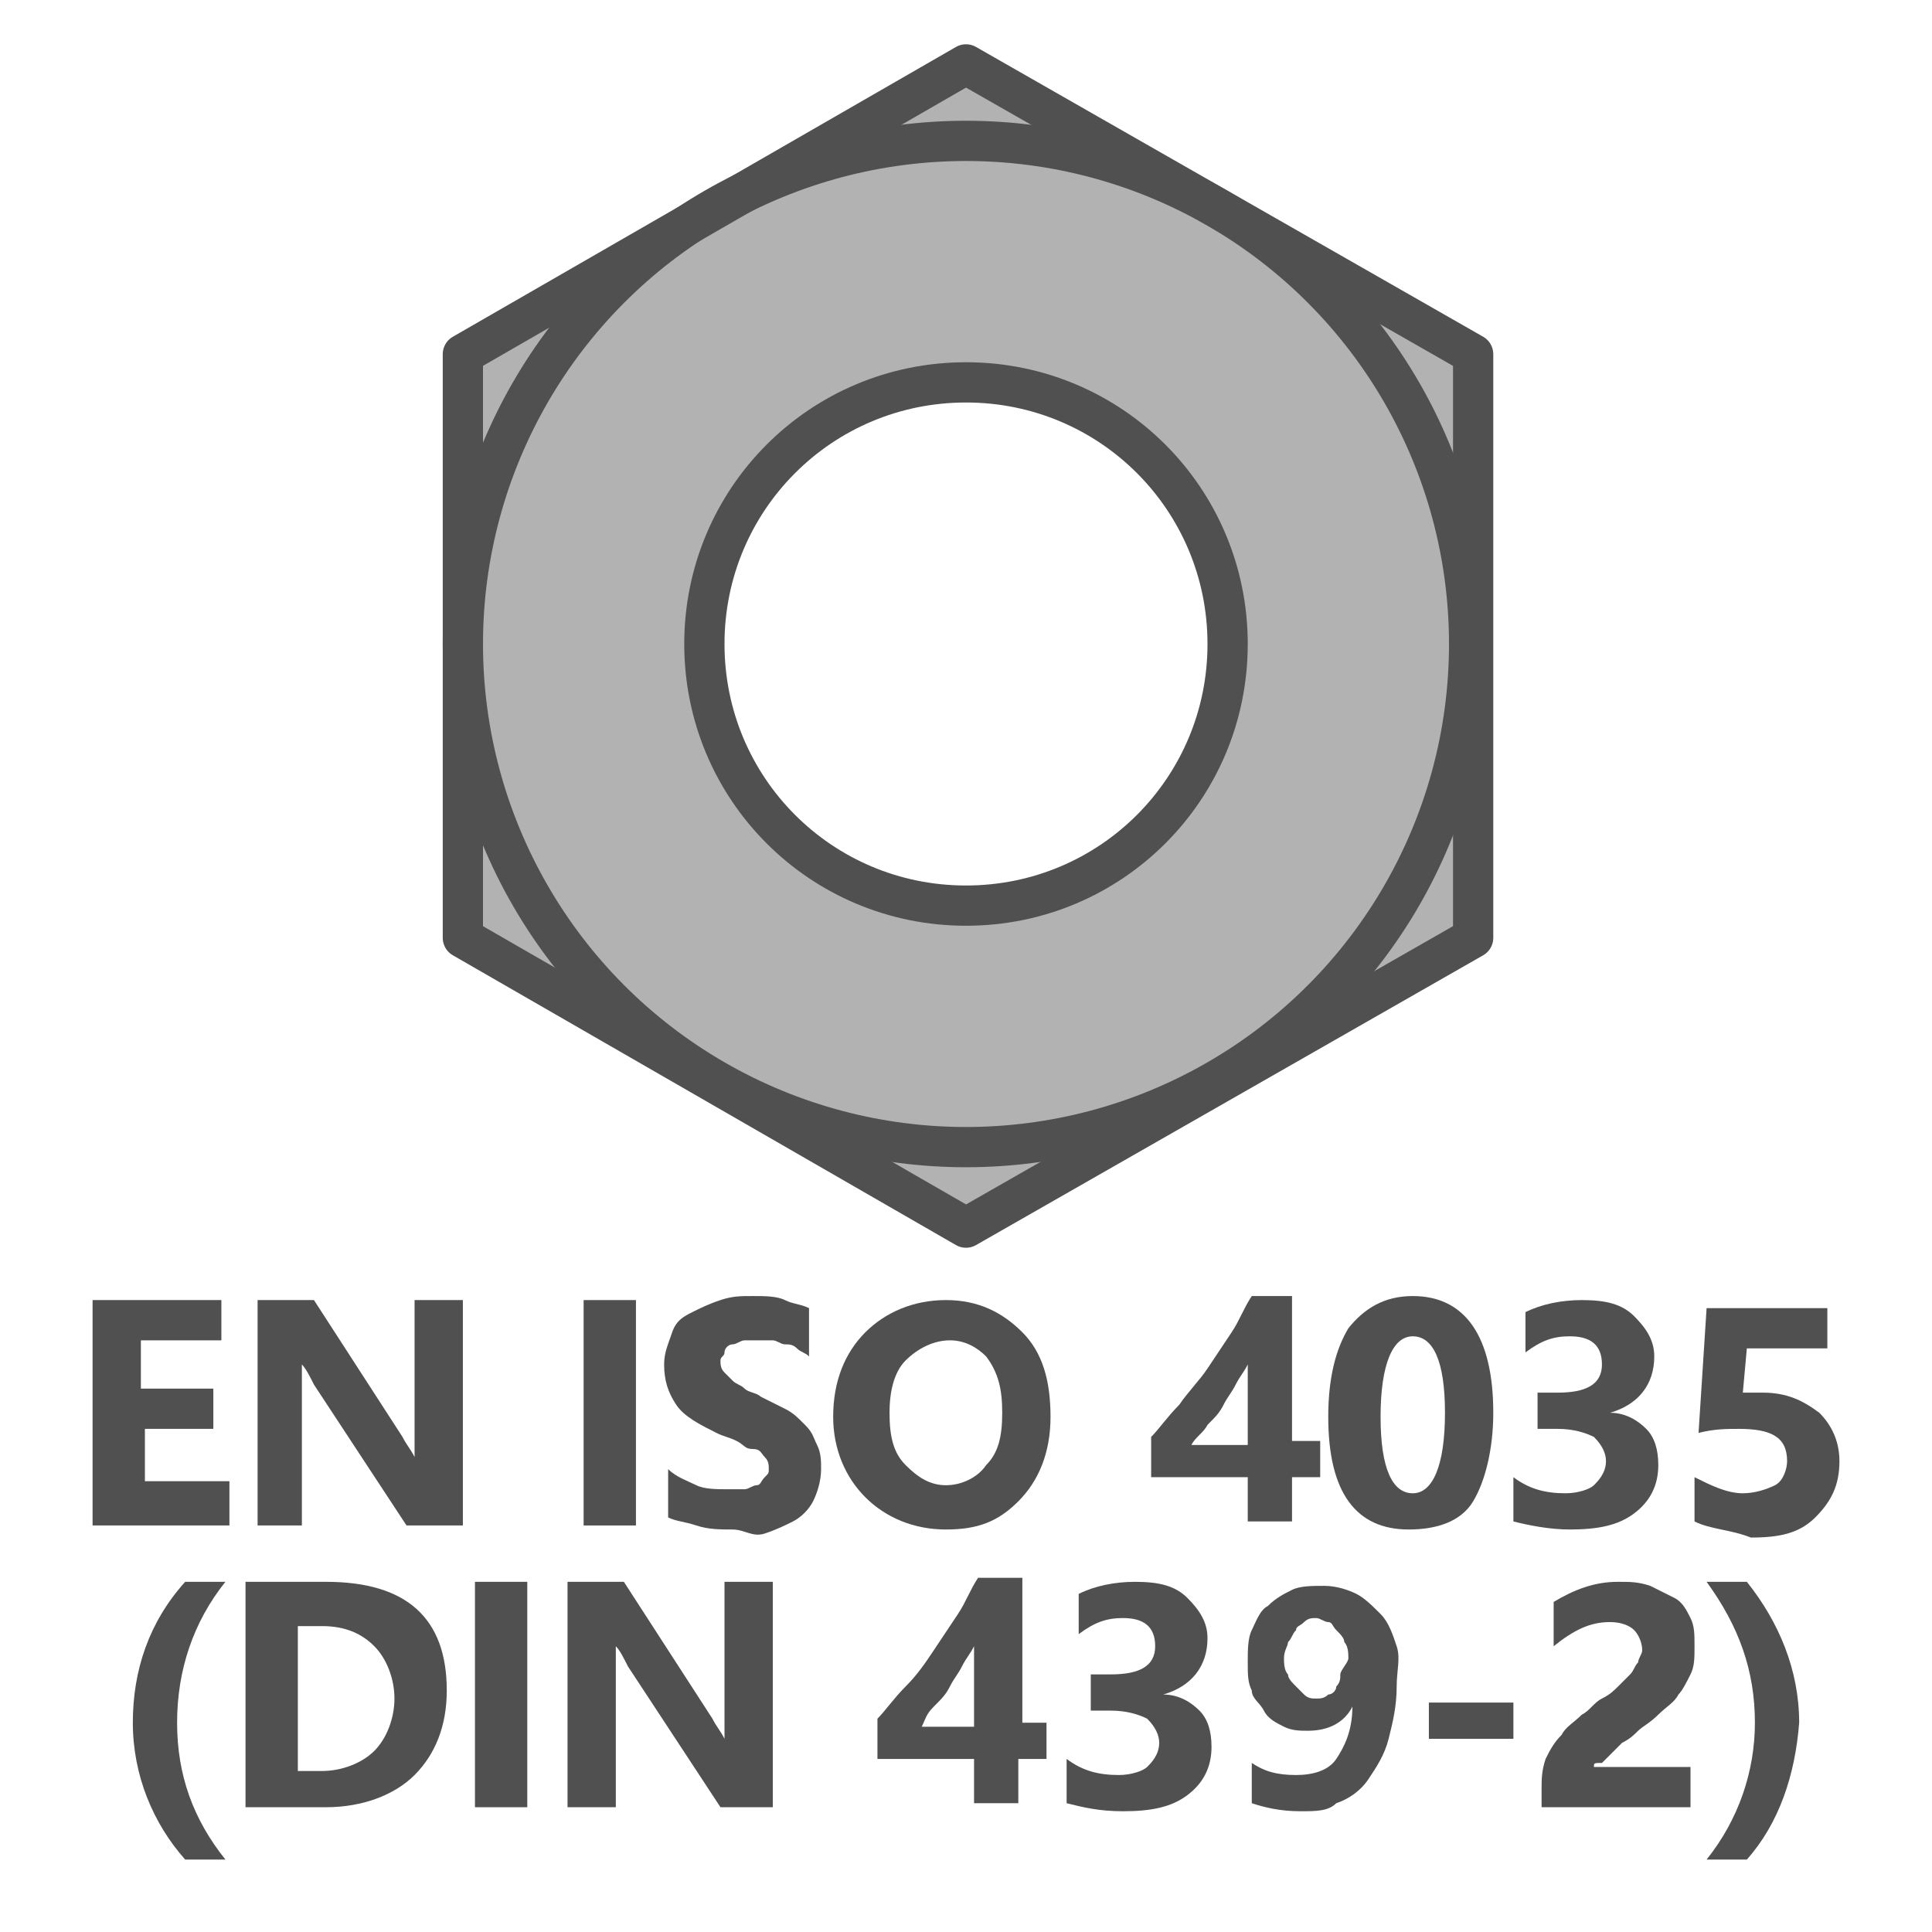
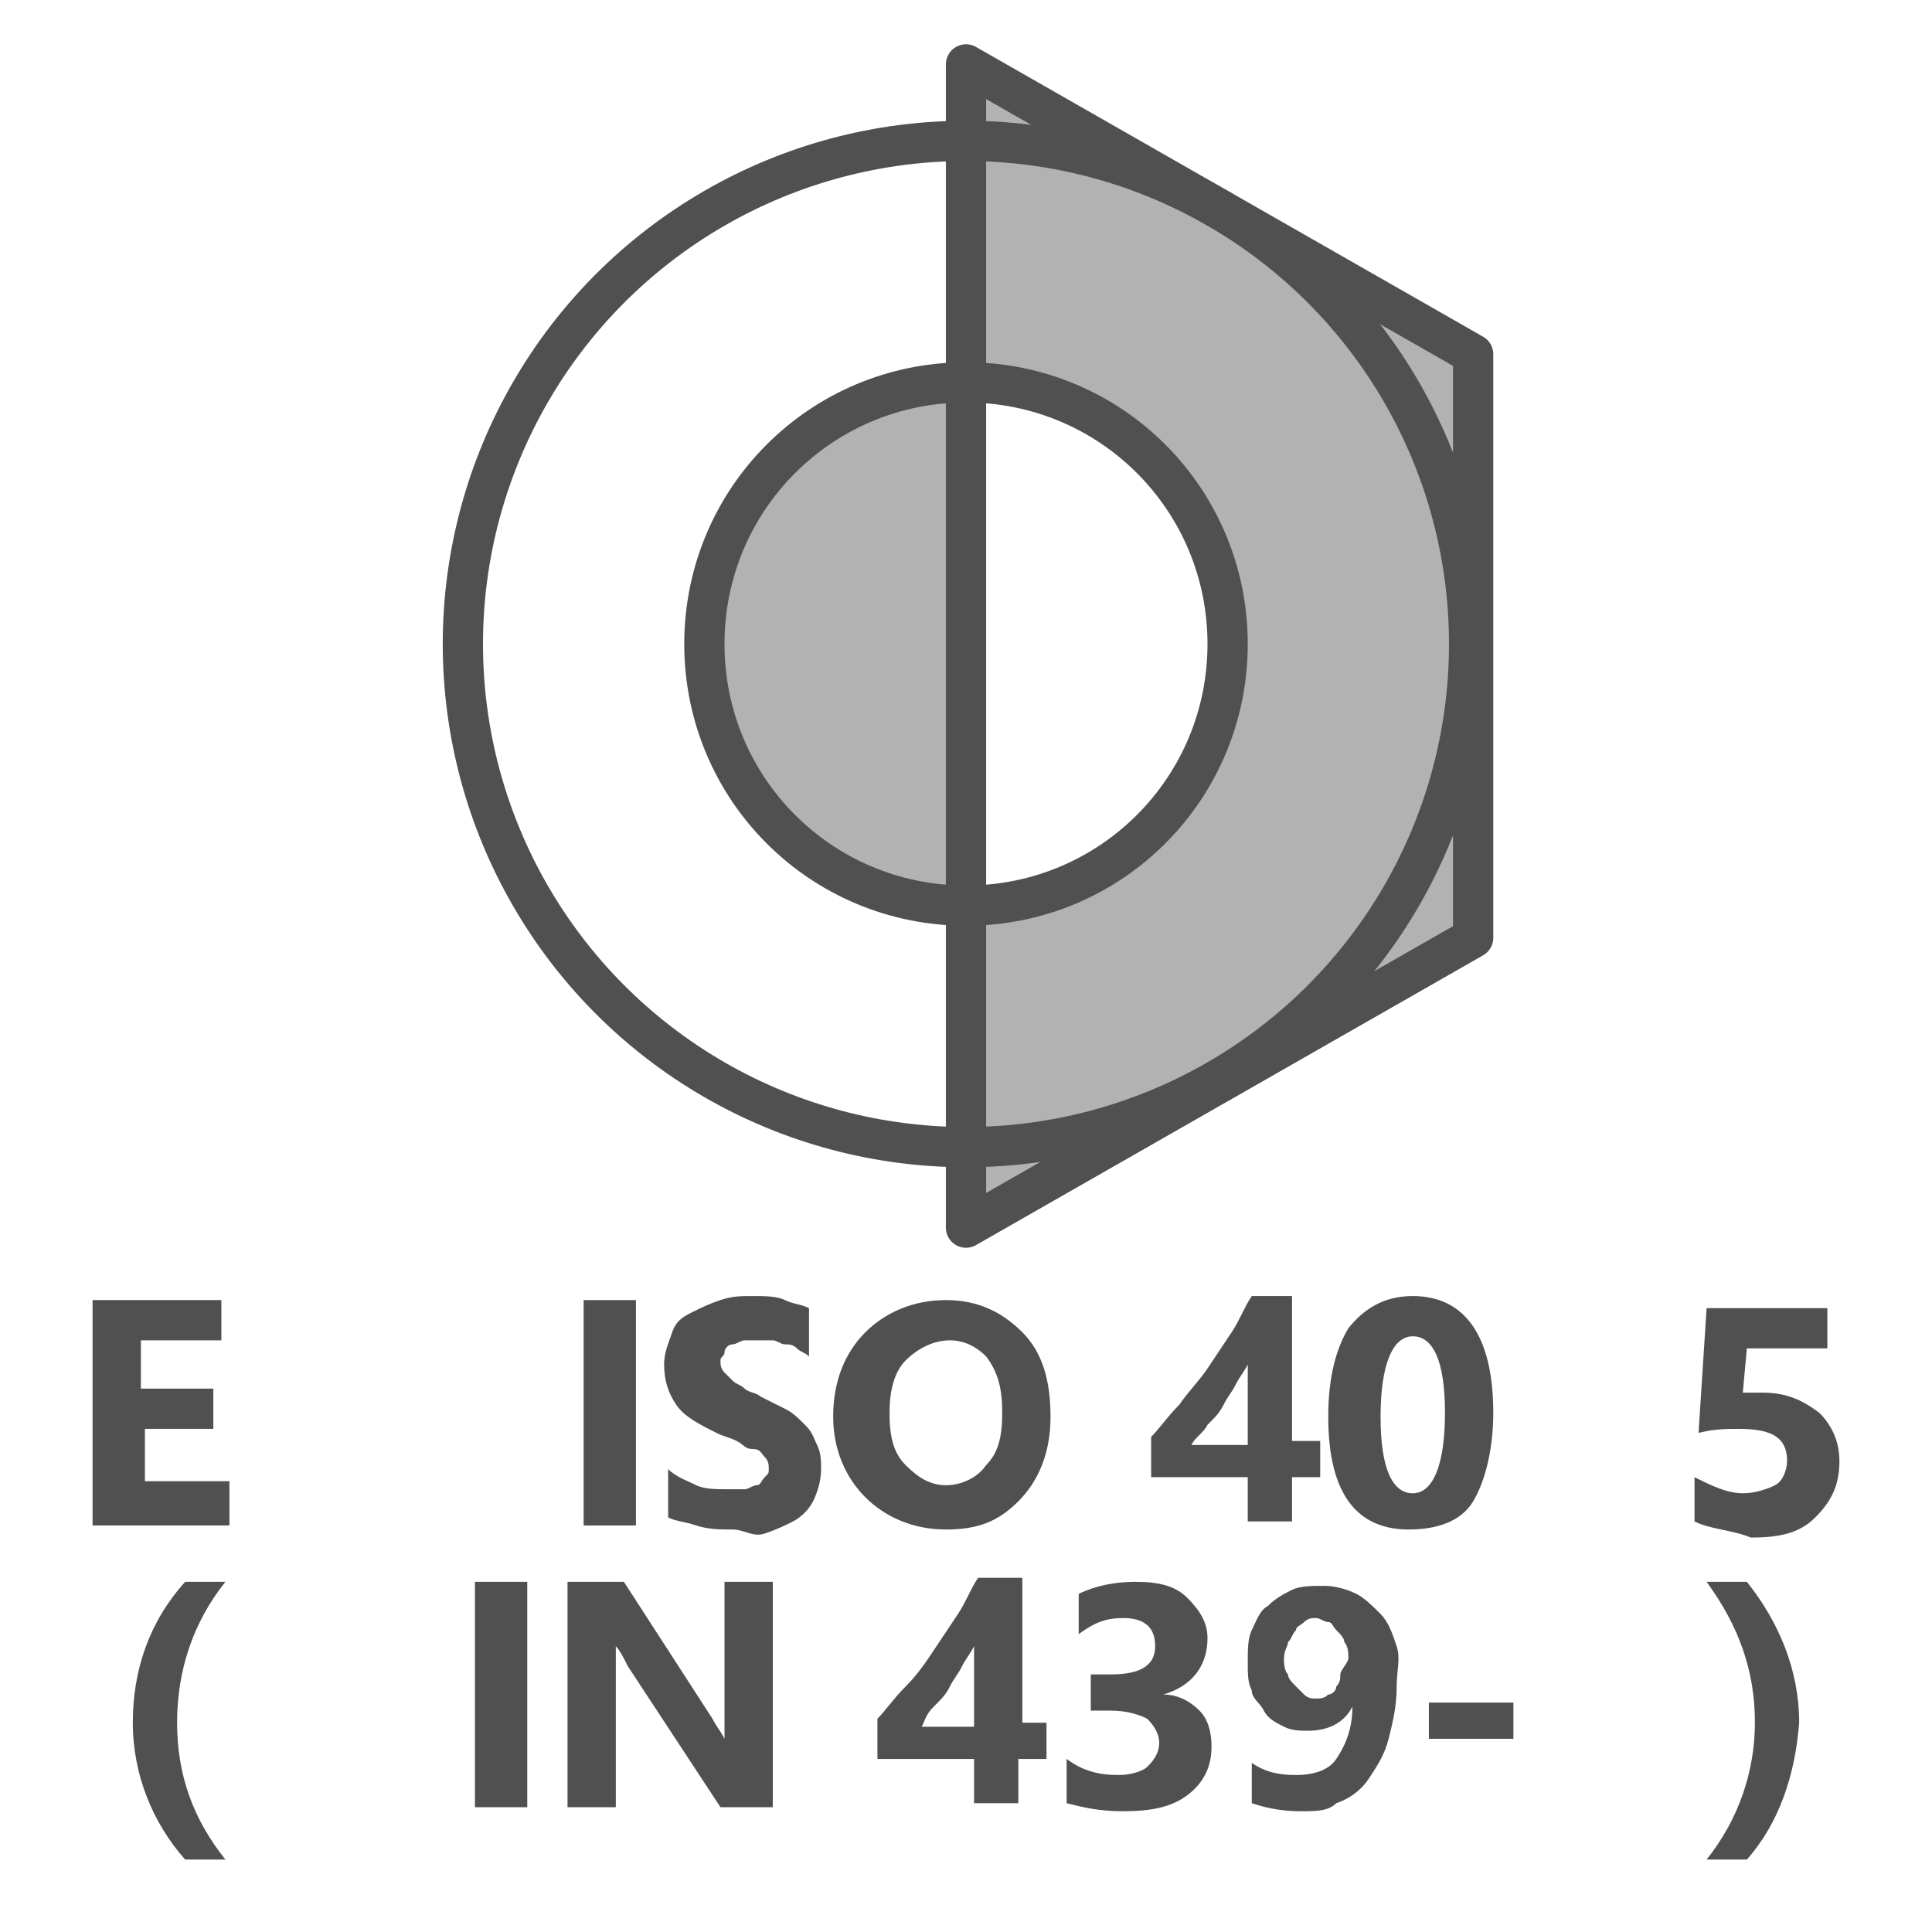
<svg xmlns="http://www.w3.org/2000/svg" version="1.1" id="Icon" x="0px" y="0px" viewBox="0 0 48 48" style="enable-background:new 0 0 48 48;" xml:space="preserve">
  <style type="text/css">
	.st0{fill:#B2B2B2;stroke:#505050;stroke-linecap:round;stroke-linejoin:round;}
	.st1{fill:#D9D9D9;}
	.st2{enable-background:new    ;}
	.st3{fill:#505050;}
	.st4{fill:none;stroke:#505050;stroke-linecap:round;stroke-linejoin:round;}
</style>
-   <path class="st0" d="M24,1.6L11.5,8.8v14.5L24,30.5l12.6-7.2V8.8L24,1.6z M24,22.5c-3.6,0-6.5-2.9-6.5-6.5s2.9-6.5,6.5-6.5  s6.5,2.9,6.5,6.5S27.6,22.5,24,22.5z" />
+   <path class="st0" d="M24,1.6v14.5L24,30.5l12.6-7.2V8.8L24,1.6z M24,22.5c-3.6,0-6.5-2.9-6.5-6.5s2.9-6.5,6.5-6.5  s6.5,2.9,6.5,6.5S27.6,22.5,24,22.5z" />
  <path class="st1" d="M17.3,28.6" />
  <path class="st1" d="M21.3,27.9" />
  <g class="st2">
    <path class="st3" d="M5.6,46.2h-1c-0.8-0.9-1.3-2.1-1.3-3.4c0-1.3,0.4-2.5,1.3-3.5h1c-0.8,1-1.2,2.2-1.2,3.5S4.8,45.2,5.6,46.2z" />
-     <path class="st3" d="M6.1,44.9v-5.6h2c2,0,3,0.9,3,2.7c0,0.9-0.3,1.6-0.8,2.1S9,44.9,8.1,44.9H6.1z M7.4,40.4V44H8   c0.5,0,1-0.2,1.3-0.5s0.5-0.8,0.5-1.3s-0.2-1-0.5-1.3S8.6,40.4,8,40.4H7.4z" />
    <path class="st3" d="M13.1,44.9h-1.3v-5.6h1.3V44.9z" />
    <path class="st3" d="M19.2,44.9h-1.3l-2.3-3.5c-0.1-0.2-0.2-0.4-0.3-0.5l0,0c0,0.2,0,0.5,0,0.9v3.1h-1.2v-5.6h1.4l2.2,3.4   c0.1,0.2,0.2,0.3,0.3,0.5l0,0c0-0.1,0-0.4,0-0.8v-3.1h1.2V44.9z" />
    <path class="st3" d="M25.4,39.3v3.5H26v0.9h-0.7v1.1h-1.1v-1.1h-2.4v-1c0.2-0.2,0.4-0.5,0.7-0.8s0.5-0.6,0.7-0.9s0.4-0.6,0.6-0.9   c0.2-0.3,0.3-0.6,0.5-0.9h1.1V39.3z M22.9,42.9h1.3v-2c-0.1,0.2-0.2,0.3-0.3,0.5c-0.1,0.2-0.2,0.3-0.3,0.5s-0.2,0.3-0.4,0.5   S23,42.7,22.9,42.9z" />
    <path class="st3" d="M26.5,44.8v-1.1c0.4,0.3,0.8,0.4,1.3,0.4c0.3,0,0.6-0.1,0.7-0.2s0.3-0.3,0.3-0.6c0-0.2-0.1-0.4-0.3-0.6   c-0.2-0.1-0.5-0.2-0.9-0.2h-0.5v-0.9h0.5c0.7,0,1.1-0.2,1.1-0.7s-0.3-0.7-0.8-0.7c-0.4,0-0.7,0.1-1.1,0.4v-1   c0.4-0.2,0.9-0.3,1.4-0.3c0.6,0,1,0.1,1.3,0.4c0.3,0.3,0.5,0.6,0.5,1c0,0.7-0.4,1.2-1.1,1.4l0,0c0.4,0,0.7,0.2,0.9,0.4   c0.2,0.2,0.3,0.5,0.3,0.9c0,0.5-0.2,0.9-0.6,1.2S28.6,45,27.9,45C27.3,45,26.9,44.9,26.5,44.8z" />
    <path class="st3" d="M34.7,41.9c0,0.5-0.1,0.9-0.2,1.3s-0.3,0.7-0.5,1s-0.5,0.5-0.8,0.6C33,45,32.7,45,32.3,45   c-0.5,0-0.9-0.1-1.2-0.2v-1c0.3,0.2,0.6,0.3,1.1,0.3c0.4,0,0.8-0.1,1-0.4c0.2-0.3,0.4-0.7,0.4-1.3l0,0C33.4,42.8,33,43,32.5,43   c-0.2,0-0.4,0-0.6-0.1c-0.2-0.1-0.4-0.2-0.5-0.4s-0.3-0.3-0.3-0.5C31,41.8,31,41.6,31,41.3s0-0.6,0.1-0.8s0.2-0.5,0.4-0.6   c0.2-0.2,0.4-0.3,0.6-0.4c0.2-0.1,0.5-0.1,0.8-0.1s0.6,0.1,0.8,0.2s0.4,0.3,0.6,0.5c0.2,0.2,0.3,0.5,0.4,0.8S34.7,41.5,34.7,41.9z    M33.5,41.2c0-0.1,0-0.3-0.1-0.4c0-0.1-0.1-0.2-0.2-0.3c-0.1-0.1-0.1-0.2-0.2-0.2s-0.2-0.1-0.3-0.1s-0.2,0-0.3,0.1   s-0.2,0.1-0.2,0.2c-0.1,0.1-0.1,0.2-0.2,0.3c0,0.1-0.1,0.2-0.1,0.4c0,0.1,0,0.3,0.1,0.4c0,0.1,0.1,0.2,0.2,0.3s0.1,0.1,0.2,0.2   s0.2,0.1,0.3,0.1s0.2,0,0.3-0.1c0.1,0,0.2-0.1,0.2-0.2c0.1-0.1,0.1-0.2,0.1-0.3S33.5,41.3,33.5,41.2z" />
    <path class="st3" d="M37.6,43.2h-2.1v-0.9h2.1V43.2z" />
-     <path class="st3" d="M39.6,43.9H42v1h-3.7v-0.4c0-0.3,0-0.5,0.1-0.8c0.1-0.2,0.2-0.4,0.4-0.6c0.1-0.2,0.3-0.3,0.5-0.5   c0.2-0.1,0.3-0.3,0.5-0.4c0.2-0.1,0.3-0.2,0.4-0.3c0.1-0.1,0.2-0.2,0.3-0.3s0.1-0.2,0.2-0.3c0-0.1,0.1-0.2,0.1-0.3   c0-0.2-0.1-0.4-0.2-0.5c-0.1-0.1-0.3-0.2-0.6-0.2c-0.5,0-0.9,0.2-1.4,0.6v-1.1c0.5-0.3,1-0.5,1.6-0.5c0.3,0,0.5,0,0.8,0.1   c0.2,0.1,0.4,0.2,0.6,0.3s0.3,0.3,0.4,0.5s0.1,0.4,0.1,0.7s0,0.5-0.1,0.7s-0.2,0.4-0.3,0.5c-0.1,0.2-0.3,0.3-0.5,0.5   s-0.4,0.3-0.5,0.4c-0.1,0.1-0.2,0.2-0.4,0.3c-0.1,0.1-0.2,0.2-0.3,0.3s-0.2,0.2-0.2,0.2C39.6,43.8,39.6,43.8,39.6,43.9z" />
    <path class="st3" d="M43.4,46.2h-1c0.8-1,1.2-2.2,1.2-3.4c0-1.3-0.4-2.4-1.2-3.5h1c0.8,1,1.3,2.2,1.3,3.5   C44.6,44.1,44.2,45.3,43.4,46.2z" />
  </g>
  <g class="st2">
    <path class="st3" d="M5.7,37.9H2.3v-5.6h3.2v1h-2v1.2h1.8v1H3.6v1.3h2.1V37.9z" />
-     <path class="st3" d="M11.4,37.9h-1.3l-2.3-3.5c-0.1-0.2-0.2-0.4-0.3-0.5l0,0c0,0.2,0,0.5,0,0.9v3.1H6.4v-5.6h1.4l2.2,3.4   c0.1,0.2,0.2,0.3,0.3,0.5l0,0c0-0.1,0-0.4,0-0.8v-3.1h1.2v5.6H11.4z" />
    <path class="st3" d="M15.8,37.9h-1.3v-5.6h1.3V37.9z" />
    <path class="st3" d="M16.6,37.7v-1.2c0.2,0.2,0.5,0.3,0.7,0.4s0.5,0.1,0.8,0.1c0.2,0,0.3,0,0.4,0s0.2-0.1,0.3-0.1s0.1-0.1,0.2-0.2   s0.1-0.1,0.1-0.2c0-0.1,0-0.2-0.1-0.3S18.9,36,18.7,36s-0.2-0.1-0.4-0.2s-0.3-0.1-0.5-0.2c-0.4-0.2-0.8-0.4-1-0.7s-0.3-0.6-0.3-1   c0-0.3,0.1-0.5,0.2-0.8s0.3-0.4,0.5-0.5s0.4-0.2,0.7-0.3s0.5-0.1,0.8-0.1s0.6,0,0.8,0.1s0.4,0.1,0.6,0.2v1.2   c-0.1-0.1-0.2-0.1-0.3-0.2s-0.2-0.1-0.3-0.1s-0.2-0.1-0.3-0.1s-0.2,0-0.3,0c-0.1,0-0.3,0-0.4,0s-0.2,0.1-0.3,0.1S18,33.5,18,33.6   s-0.1,0.1-0.1,0.2c0,0.1,0,0.2,0.1,0.3s0.1,0.1,0.2,0.2s0.2,0.1,0.3,0.2s0.3,0.1,0.4,0.2c0.2,0.1,0.4,0.2,0.6,0.3s0.3,0.2,0.5,0.4   s0.2,0.3,0.3,0.5s0.1,0.4,0.1,0.6c0,0.3-0.1,0.6-0.2,0.8s-0.3,0.4-0.5,0.5S19.3,38,19,38.1S18.5,38,18.2,38s-0.6,0-0.9-0.1   S16.8,37.8,16.6,37.7z" />
    <path class="st3" d="M23.5,38c-0.8,0-1.5-0.3-2-0.8s-0.8-1.2-0.8-2c0-0.9,0.3-1.6,0.8-2.1s1.2-0.8,2-0.8s1.4,0.3,1.9,0.8   s0.7,1.2,0.7,2.1c0,0.9-0.3,1.6-0.8,2.1S24.3,38,23.5,38z M23.6,33.3c-0.4,0-0.8,0.2-1.1,0.5s-0.4,0.8-0.4,1.3c0,0.6,0.1,1,0.4,1.3   s0.6,0.5,1,0.5s0.8-0.2,1-0.5c0.3-0.3,0.4-0.7,0.4-1.3s-0.1-1-0.4-1.4C24.3,33.5,24,33.3,23.6,33.3z" />
    <path class="st3" d="M32.1,32.3v3.5h0.7v0.9h-0.7v1.1H31v-1.1h-2.4v-1c0.2-0.2,0.4-0.5,0.7-0.8c0.2-0.3,0.5-0.6,0.7-0.9   c0.2-0.3,0.4-0.6,0.6-0.9c0.2-0.3,0.3-0.6,0.5-0.9h1V32.3z M29.6,35.9H31v-2c-0.1,0.2-0.2,0.3-0.3,0.5c-0.1,0.2-0.2,0.3-0.3,0.5   s-0.2,0.3-0.4,0.5C29.9,35.6,29.7,35.7,29.6,35.9z" />
    <path class="st3" d="M35,38c-1.3,0-2-0.9-2-2.8c0-1,0.2-1.7,0.5-2.2c0.4-0.5,0.9-0.8,1.6-0.8c1.3,0,2,1,2,2.9   c0,0.9-0.2,1.7-0.5,2.2S35.7,38,35,38z M35.1,33.2c-0.5,0-0.8,0.7-0.8,2s0.3,1.9,0.8,1.9s0.8-0.7,0.8-2S35.6,33.2,35.1,33.2z" />
-     <path class="st3" d="M37.6,37.8v-1.1c0.4,0.3,0.8,0.4,1.3,0.4c0.3,0,0.6-0.1,0.7-0.2s0.3-0.3,0.3-0.6c0-0.2-0.1-0.4-0.3-0.6   c-0.2-0.1-0.5-0.2-0.9-0.2h-0.5v-0.9h0.5c0.7,0,1.1-0.2,1.1-0.7s-0.3-0.7-0.8-0.7c-0.4,0-0.7,0.1-1.1,0.4v-1   c0.4-0.2,0.9-0.3,1.4-0.3c0.6,0,1,0.1,1.3,0.4c0.3,0.3,0.5,0.6,0.5,1c0,0.7-0.4,1.2-1.1,1.4l0,0c0.4,0,0.7,0.2,0.9,0.4   s0.3,0.5,0.3,0.9c0,0.5-0.2,0.9-0.6,1.2S39.7,38,39,38C38.5,38,38,37.9,37.6,37.8z" />
    <path class="st3" d="M42.1,37.8v-1.1c0.4,0.2,0.8,0.4,1.2,0.4c0.3,0,0.6-0.1,0.8-0.2s0.3-0.4,0.3-0.6c0-0.6-0.4-0.8-1.2-0.8   c-0.3,0-0.6,0-1,0.1l0.2-3.1h3v1h-2l-0.1,1.1c0.2,0,0.4,0,0.5,0c0.6,0,1,0.2,1.4,0.5c0.3,0.3,0.5,0.7,0.5,1.2c0,0.6-0.2,1-0.6,1.4   c-0.4,0.4-0.9,0.5-1.6,0.5C43,38,42.5,38,42.1,37.8z" />
  </g>
  <circle class="st4" cx="24" cy="16" r="12.5" />
</svg>